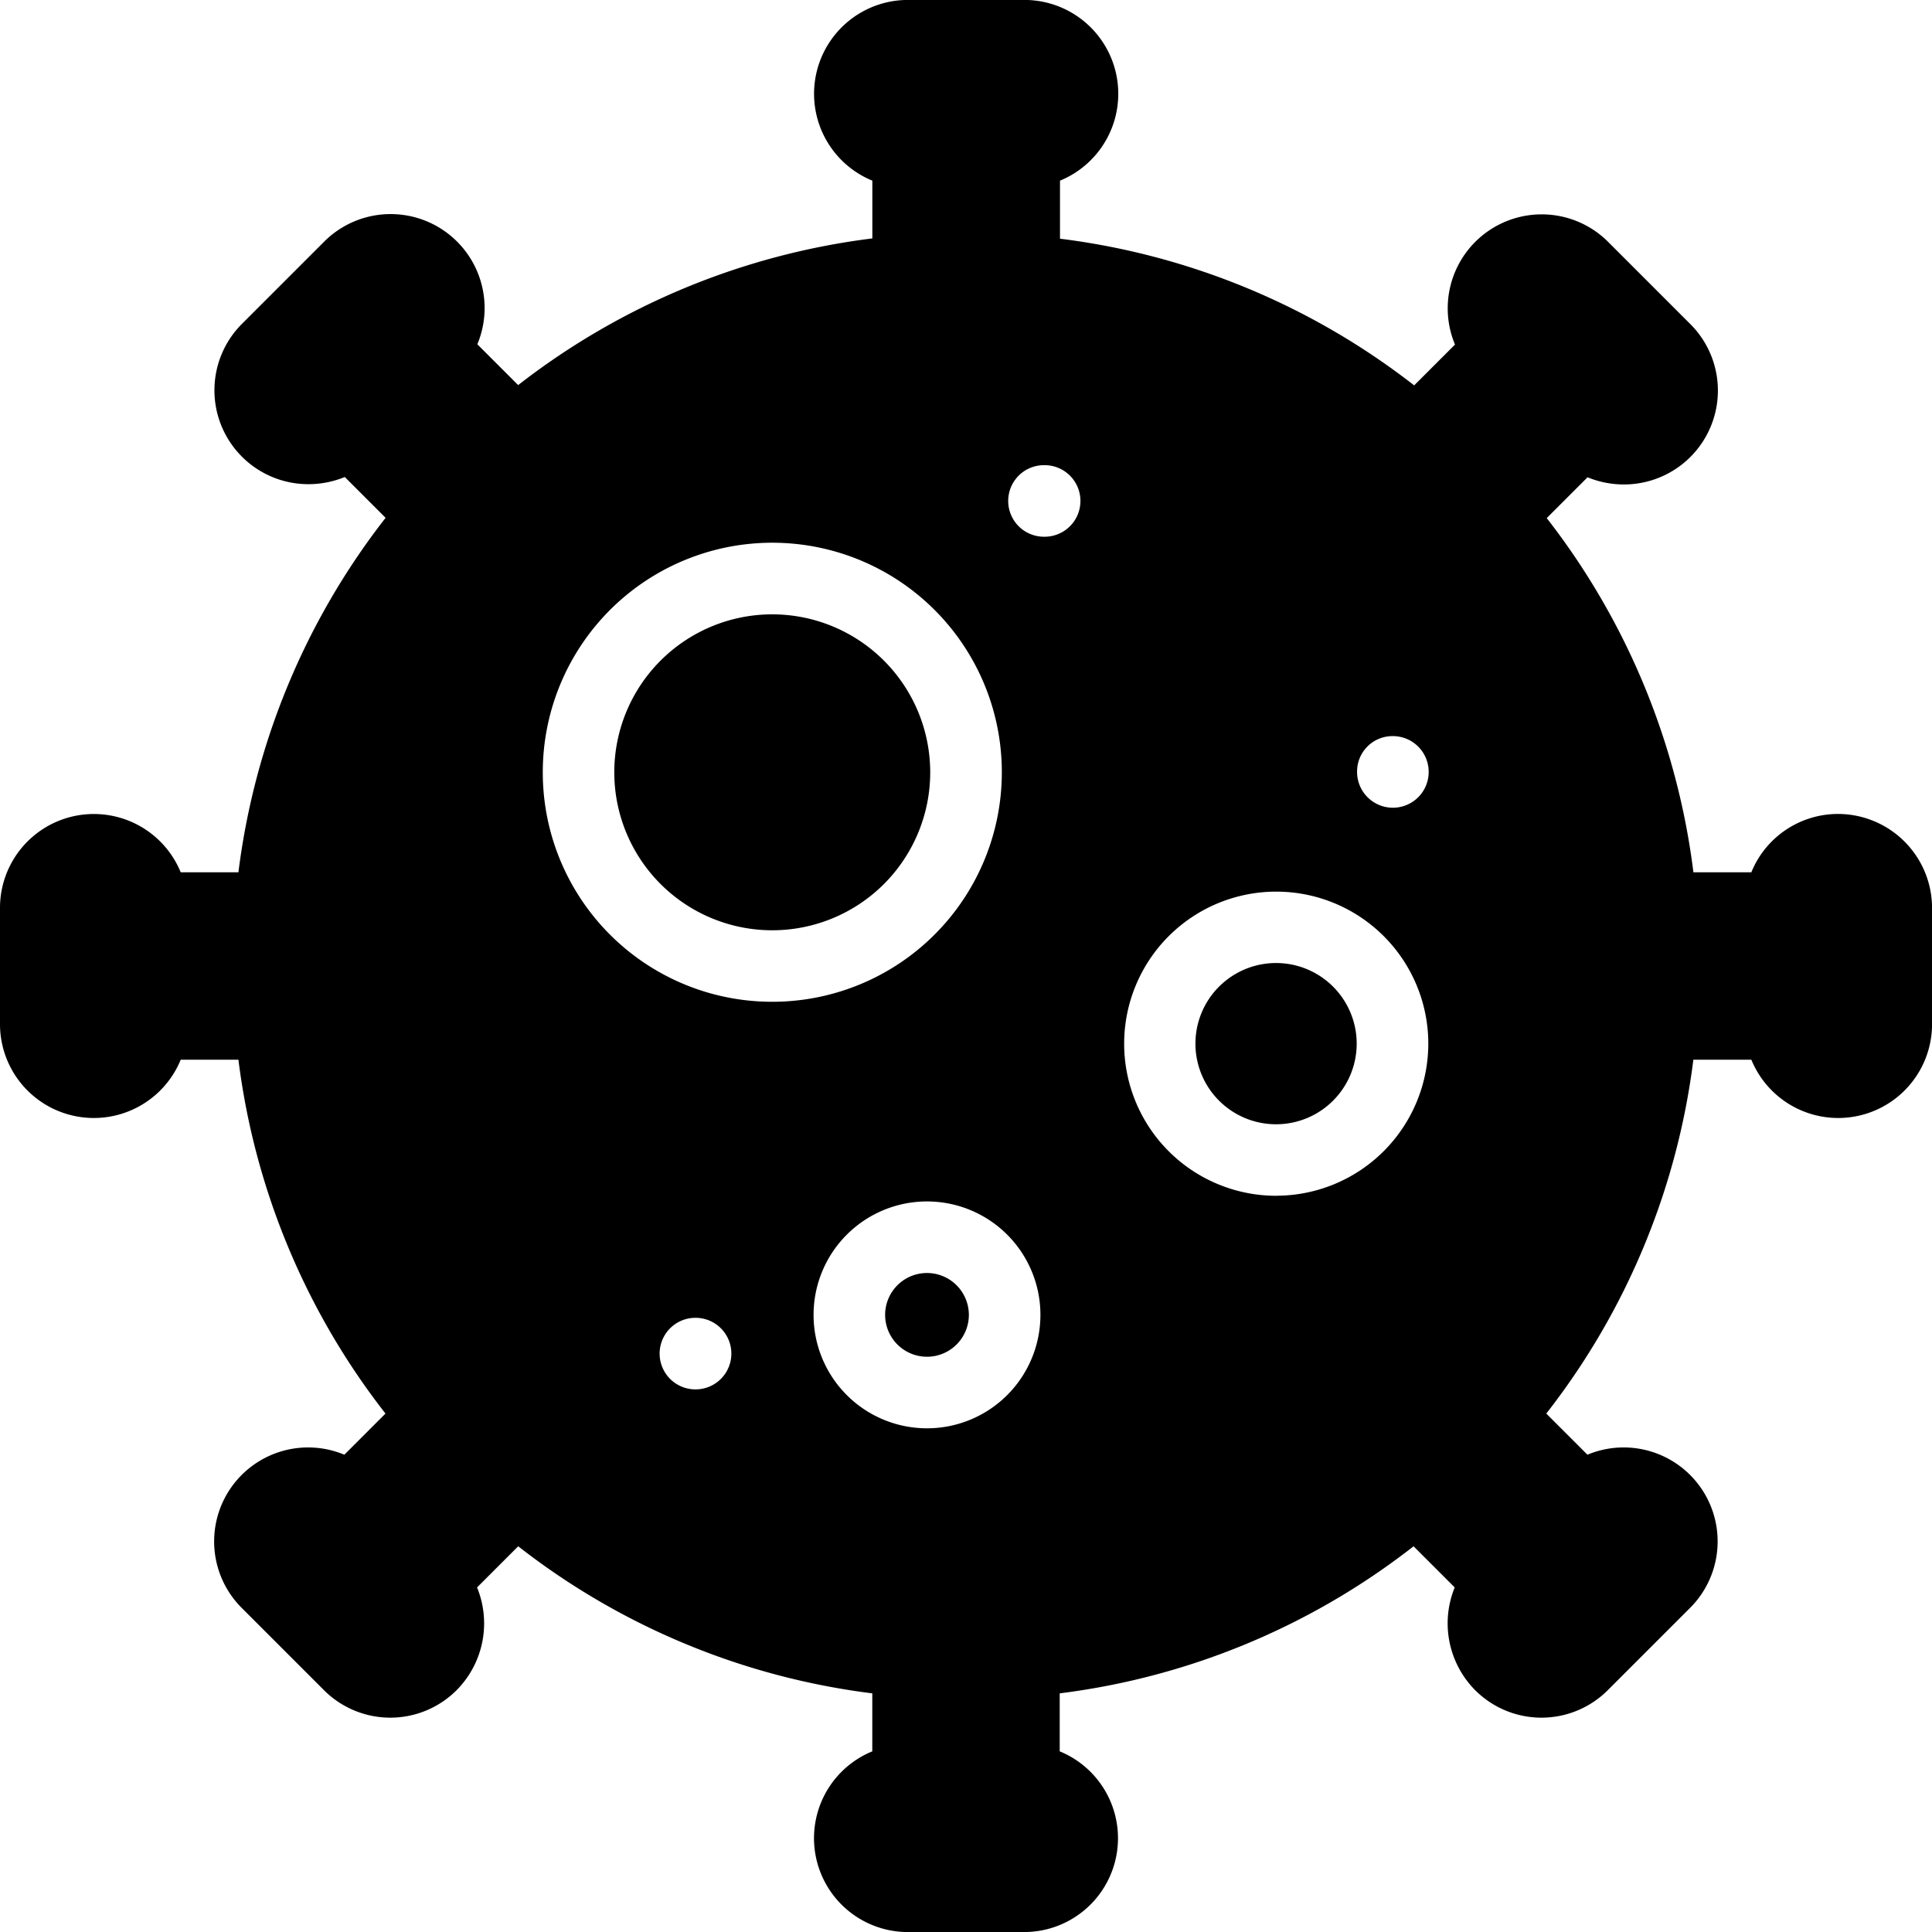
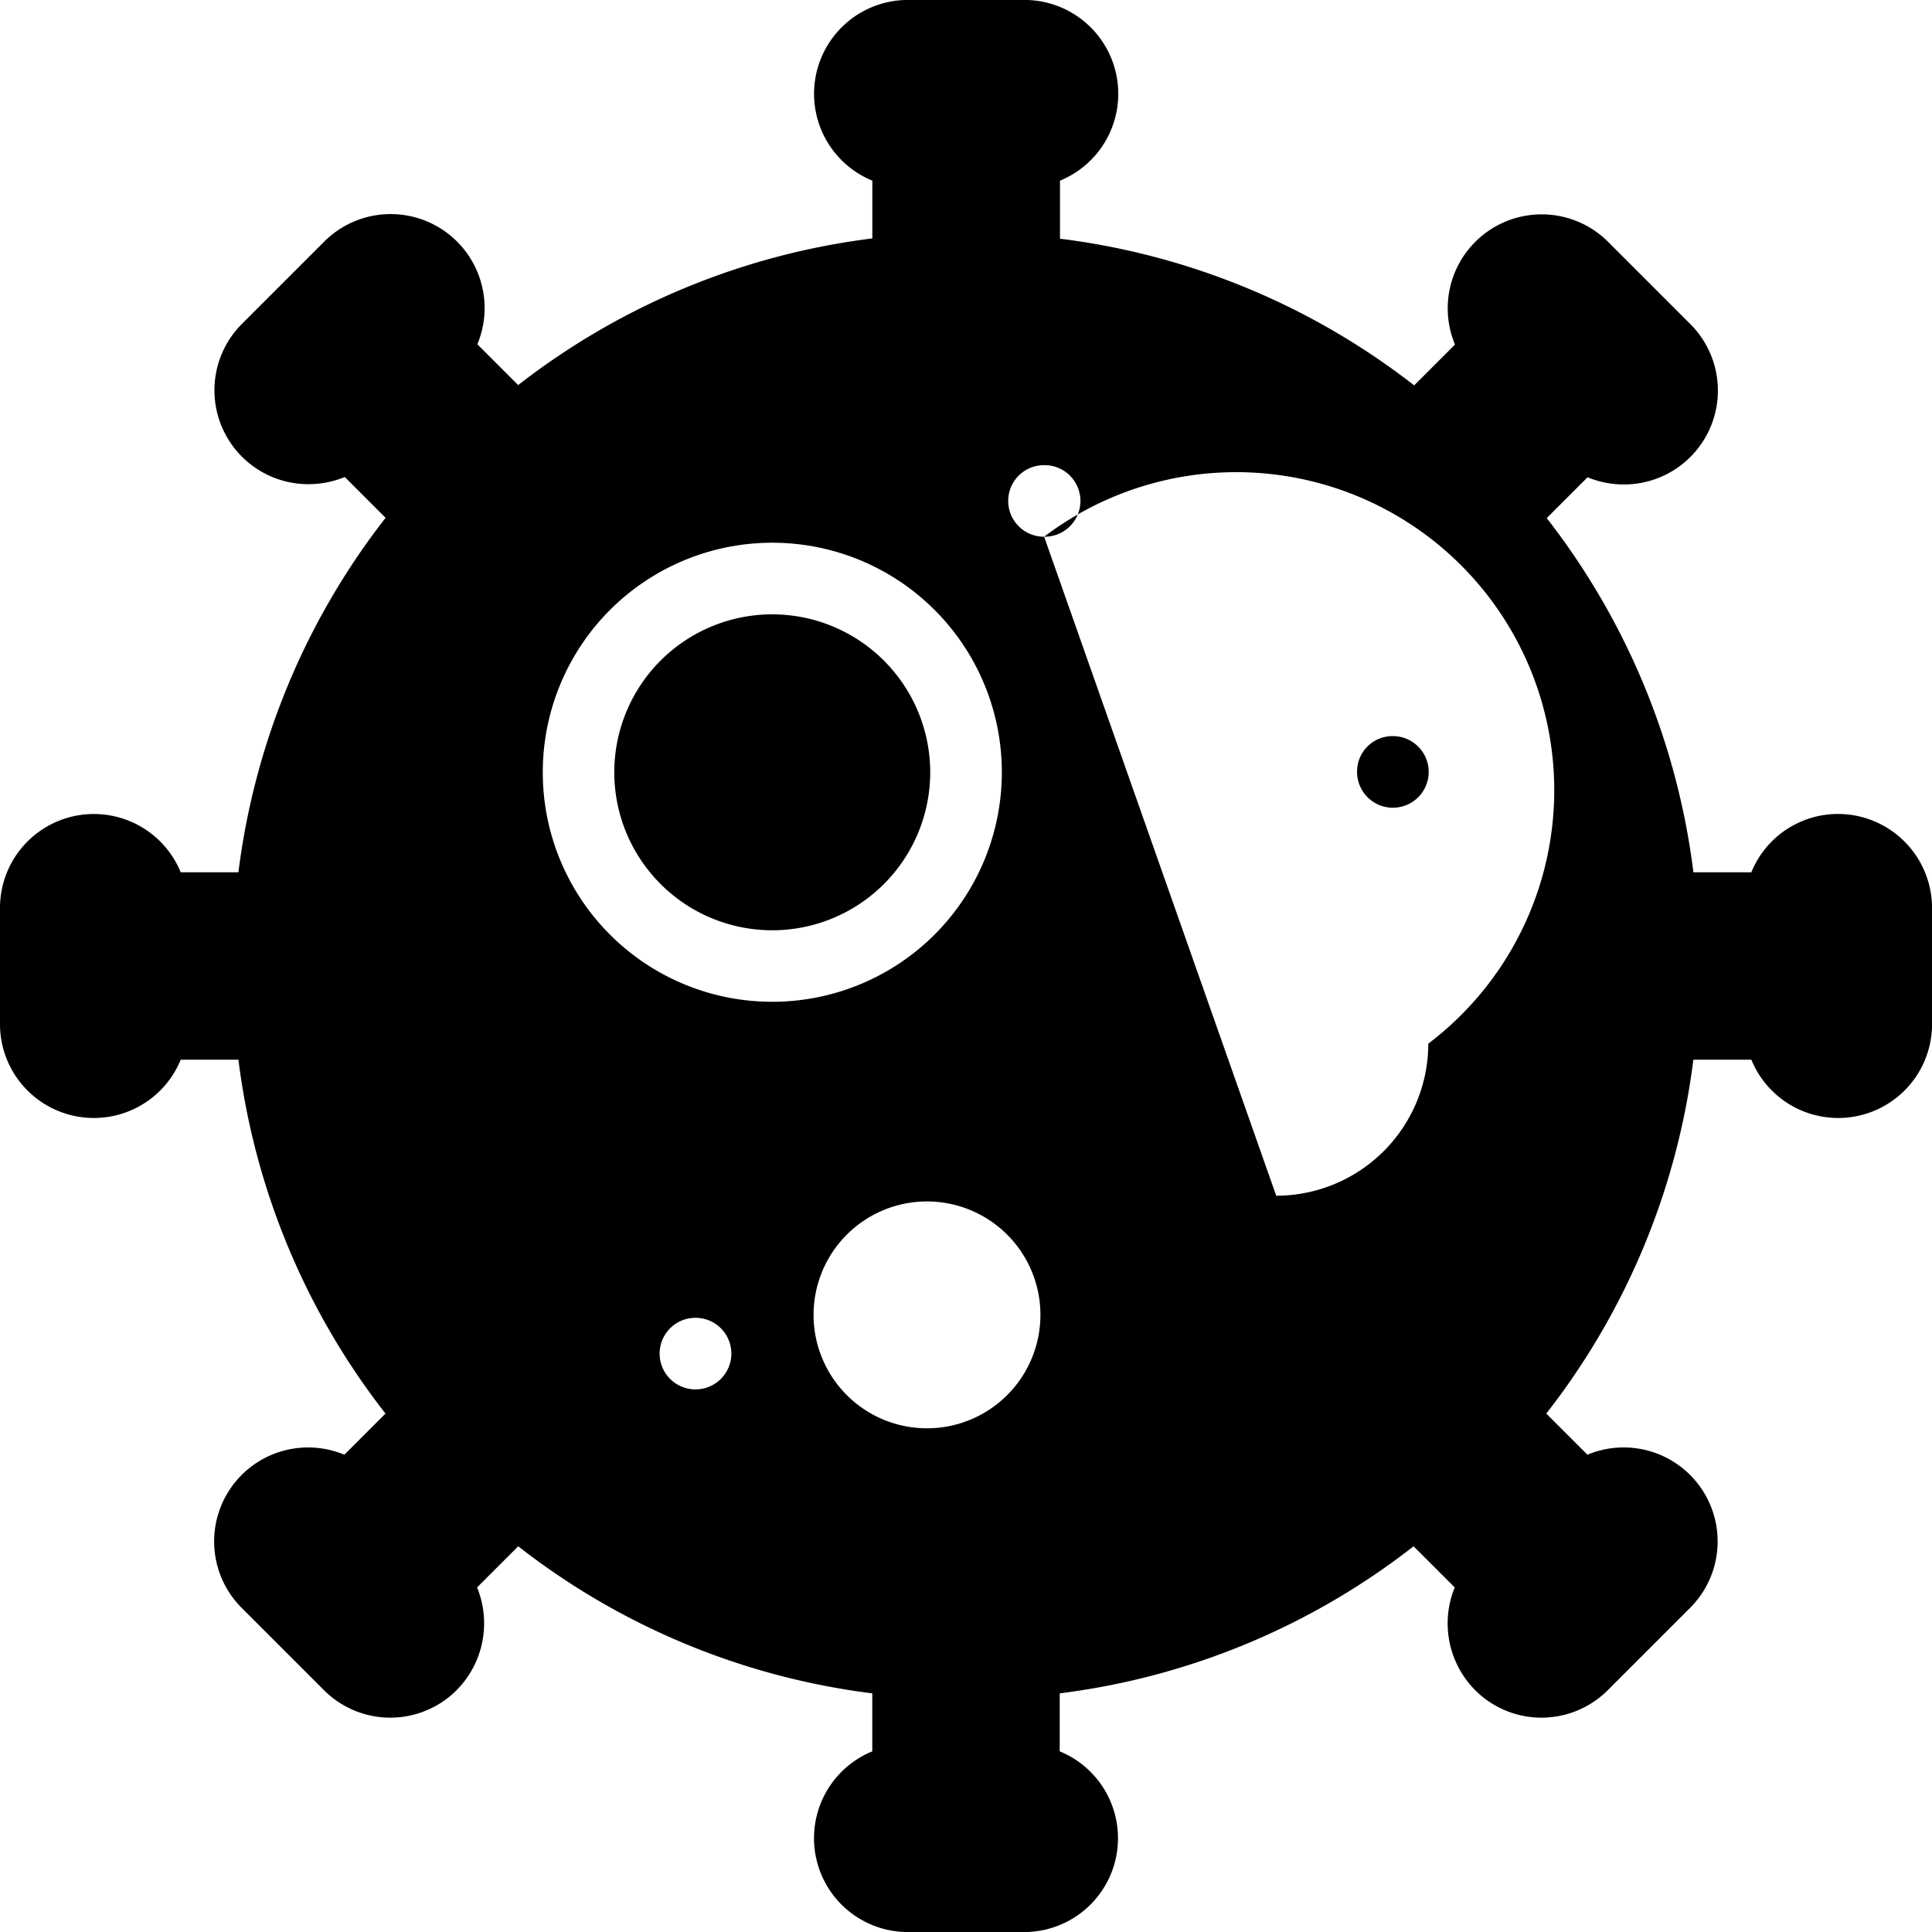
<svg xmlns="http://www.w3.org/2000/svg" width="34.747" height="34.748" viewBox="0 0 34.747 34.748">
  <g id="noun-virus-8063701" transform="translate(-7.812 -7.812)">
-     <path id="Tracé_261" data-name="Tracé 261" d="M40.874,22.451A1.683,1.683,0,0,0,39.31,23.5H38.268a12.974,12.974,0,0,0-2.638-6.37l.734-.734a1.721,1.721,0,0,0,.65.129,1.689,1.689,0,0,0,1.2-2.883l-1.48-1.48a1.69,1.69,0,0,0-2.754,1.847l-.734.734a12.973,12.973,0,0,0-6.37-2.638V11.061a1.688,1.688,0,0,0-.643-3.25H24.144a1.688,1.688,0,0,0-.643,3.25V12.1a12.974,12.974,0,0,0-6.37,2.638l-.734-.734a1.69,1.69,0,0,0-2.754-1.847l-1.48,1.48a1.689,1.689,0,0,0,1.2,2.883,1.721,1.721,0,0,0,.65-.129l.734.734A12.973,12.973,0,0,0,12.1,23.5H11.062a1.688,1.688,0,0,0-3.25.643v2.085a1.688,1.688,0,0,0,3.25.643H12.1a12.95,12.95,0,0,0,2.645,6.364l-.74.74a1.69,1.69,0,0,0-1.847,2.754l1.48,1.48a1.686,1.686,0,0,0,2.387,0,1.707,1.707,0,0,0,.367-1.847l.74-.74A12.95,12.95,0,0,0,23.5,38.267V39.31a1.688,1.688,0,0,0,.643,3.25h2.085a1.688,1.688,0,0,0,.643-3.25V38.267a12.95,12.95,0,0,0,6.364-2.645l.74.74a1.707,1.707,0,0,0,.367,1.847,1.686,1.686,0,0,0,2.387,0l1.48-1.48a1.69,1.69,0,0,0-1.847-2.754l-.74-.74a12.95,12.95,0,0,0,2.645-6.364H39.31a1.688,1.688,0,0,0,3.25-.643V24.143a1.693,1.693,0,0,0-1.686-1.692Zm-8.011-1.4h.006a.644.644,0,1,1-.65.643.637.637,0,0,1,.643-.643ZM20.322,32.8a.643.643,0,1,1-.006-1.287h.006a.643.643,0,0,1,0,1.287ZM17.574,21.7A4.128,4.128,0,1,1,21.7,25.829,4.125,4.125,0,0,1,17.574,21.7Zm6.917,11.8a2.04,2.04,0,1,1,2.033-2.04A2.04,2.04,0,0,1,24.491,33.5Zm2.1-16.035a.643.643,0,1,1-.006-1.287H26.6a.643.643,0,0,1,0,1.287Zm4.17,11.853A2.735,2.735,0,1,1,33.5,26.582,2.737,2.737,0,0,1,30.765,29.317Z" transform="translate(0 0)" />
-     <path id="Tracé_262" data-name="Tracé 262" d="M62.926,51.323a1.448,1.448,0,1,1-2.9,0,1.448,1.448,0,1,1,2.9,0" transform="translate(-30.714 -24.741)" />
-     <path id="Tracé_263" data-name="Tracé 263" d="M47.237,63.406a.753.753,0,1,0,.746.753A.754.754,0,0,0,47.237,63.406Z" transform="translate(-22.746 -32.699)" />
+     <path id="Tracé_261" data-name="Tracé 261" d="M40.874,22.451A1.683,1.683,0,0,0,39.31,23.5H38.268a12.974,12.974,0,0,0-2.638-6.37l.734-.734a1.721,1.721,0,0,0,.65.129,1.689,1.689,0,0,0,1.2-2.883l-1.48-1.48a1.69,1.69,0,0,0-2.754,1.847l-.734.734a12.973,12.973,0,0,0-6.37-2.638V11.061a1.688,1.688,0,0,0-.643-3.25H24.144a1.688,1.688,0,0,0-.643,3.25V12.1a12.974,12.974,0,0,0-6.37,2.638l-.734-.734a1.69,1.69,0,0,0-2.754-1.847l-1.48,1.48a1.689,1.689,0,0,0,1.2,2.883,1.721,1.721,0,0,0,.65-.129l.734.734A12.973,12.973,0,0,0,12.1,23.5H11.062a1.688,1.688,0,0,0-3.25.643v2.085a1.688,1.688,0,0,0,3.25.643H12.1a12.95,12.95,0,0,0,2.645,6.364l-.74.74a1.69,1.69,0,0,0-1.847,2.754l1.48,1.48a1.686,1.686,0,0,0,2.387,0,1.707,1.707,0,0,0,.367-1.847l.74-.74A12.95,12.95,0,0,0,23.5,38.267V39.31a1.688,1.688,0,0,0,.643,3.25h2.085a1.688,1.688,0,0,0,.643-3.25V38.267a12.95,12.95,0,0,0,6.364-2.645l.74.74a1.707,1.707,0,0,0,.367,1.847,1.686,1.686,0,0,0,2.387,0l1.48-1.48a1.69,1.69,0,0,0-1.847-2.754l-.74-.74a12.95,12.95,0,0,0,2.645-6.364H39.31a1.688,1.688,0,0,0,3.25-.643V24.143a1.693,1.693,0,0,0-1.686-1.692Zm-8.011-1.4h.006a.644.644,0,1,1-.65.643.637.637,0,0,1,.643-.643ZM20.322,32.8a.643.643,0,1,1-.006-1.287h.006a.643.643,0,0,1,0,1.287ZM17.574,21.7A4.128,4.128,0,1,1,21.7,25.829,4.125,4.125,0,0,1,17.574,21.7Zm6.917,11.8a2.04,2.04,0,1,1,2.033-2.04A2.04,2.04,0,0,1,24.491,33.5Zm2.1-16.035a.643.643,0,1,1-.006-1.287H26.6a.643.643,0,0,1,0,1.287ZA2.735,2.735,0,1,1,33.5,26.582,2.737,2.737,0,0,1,30.765,29.317Z" transform="translate(0 0)" />
    <path id="Tracé_264" data-name="Tracé 264" d="M37.478,34.641a2.841,2.841,0,1,0,2.844,2.838A2.842,2.842,0,0,0,37.478,34.641Z" transform="translate(-15.78 -15.78)" />
  </g>
</svg>